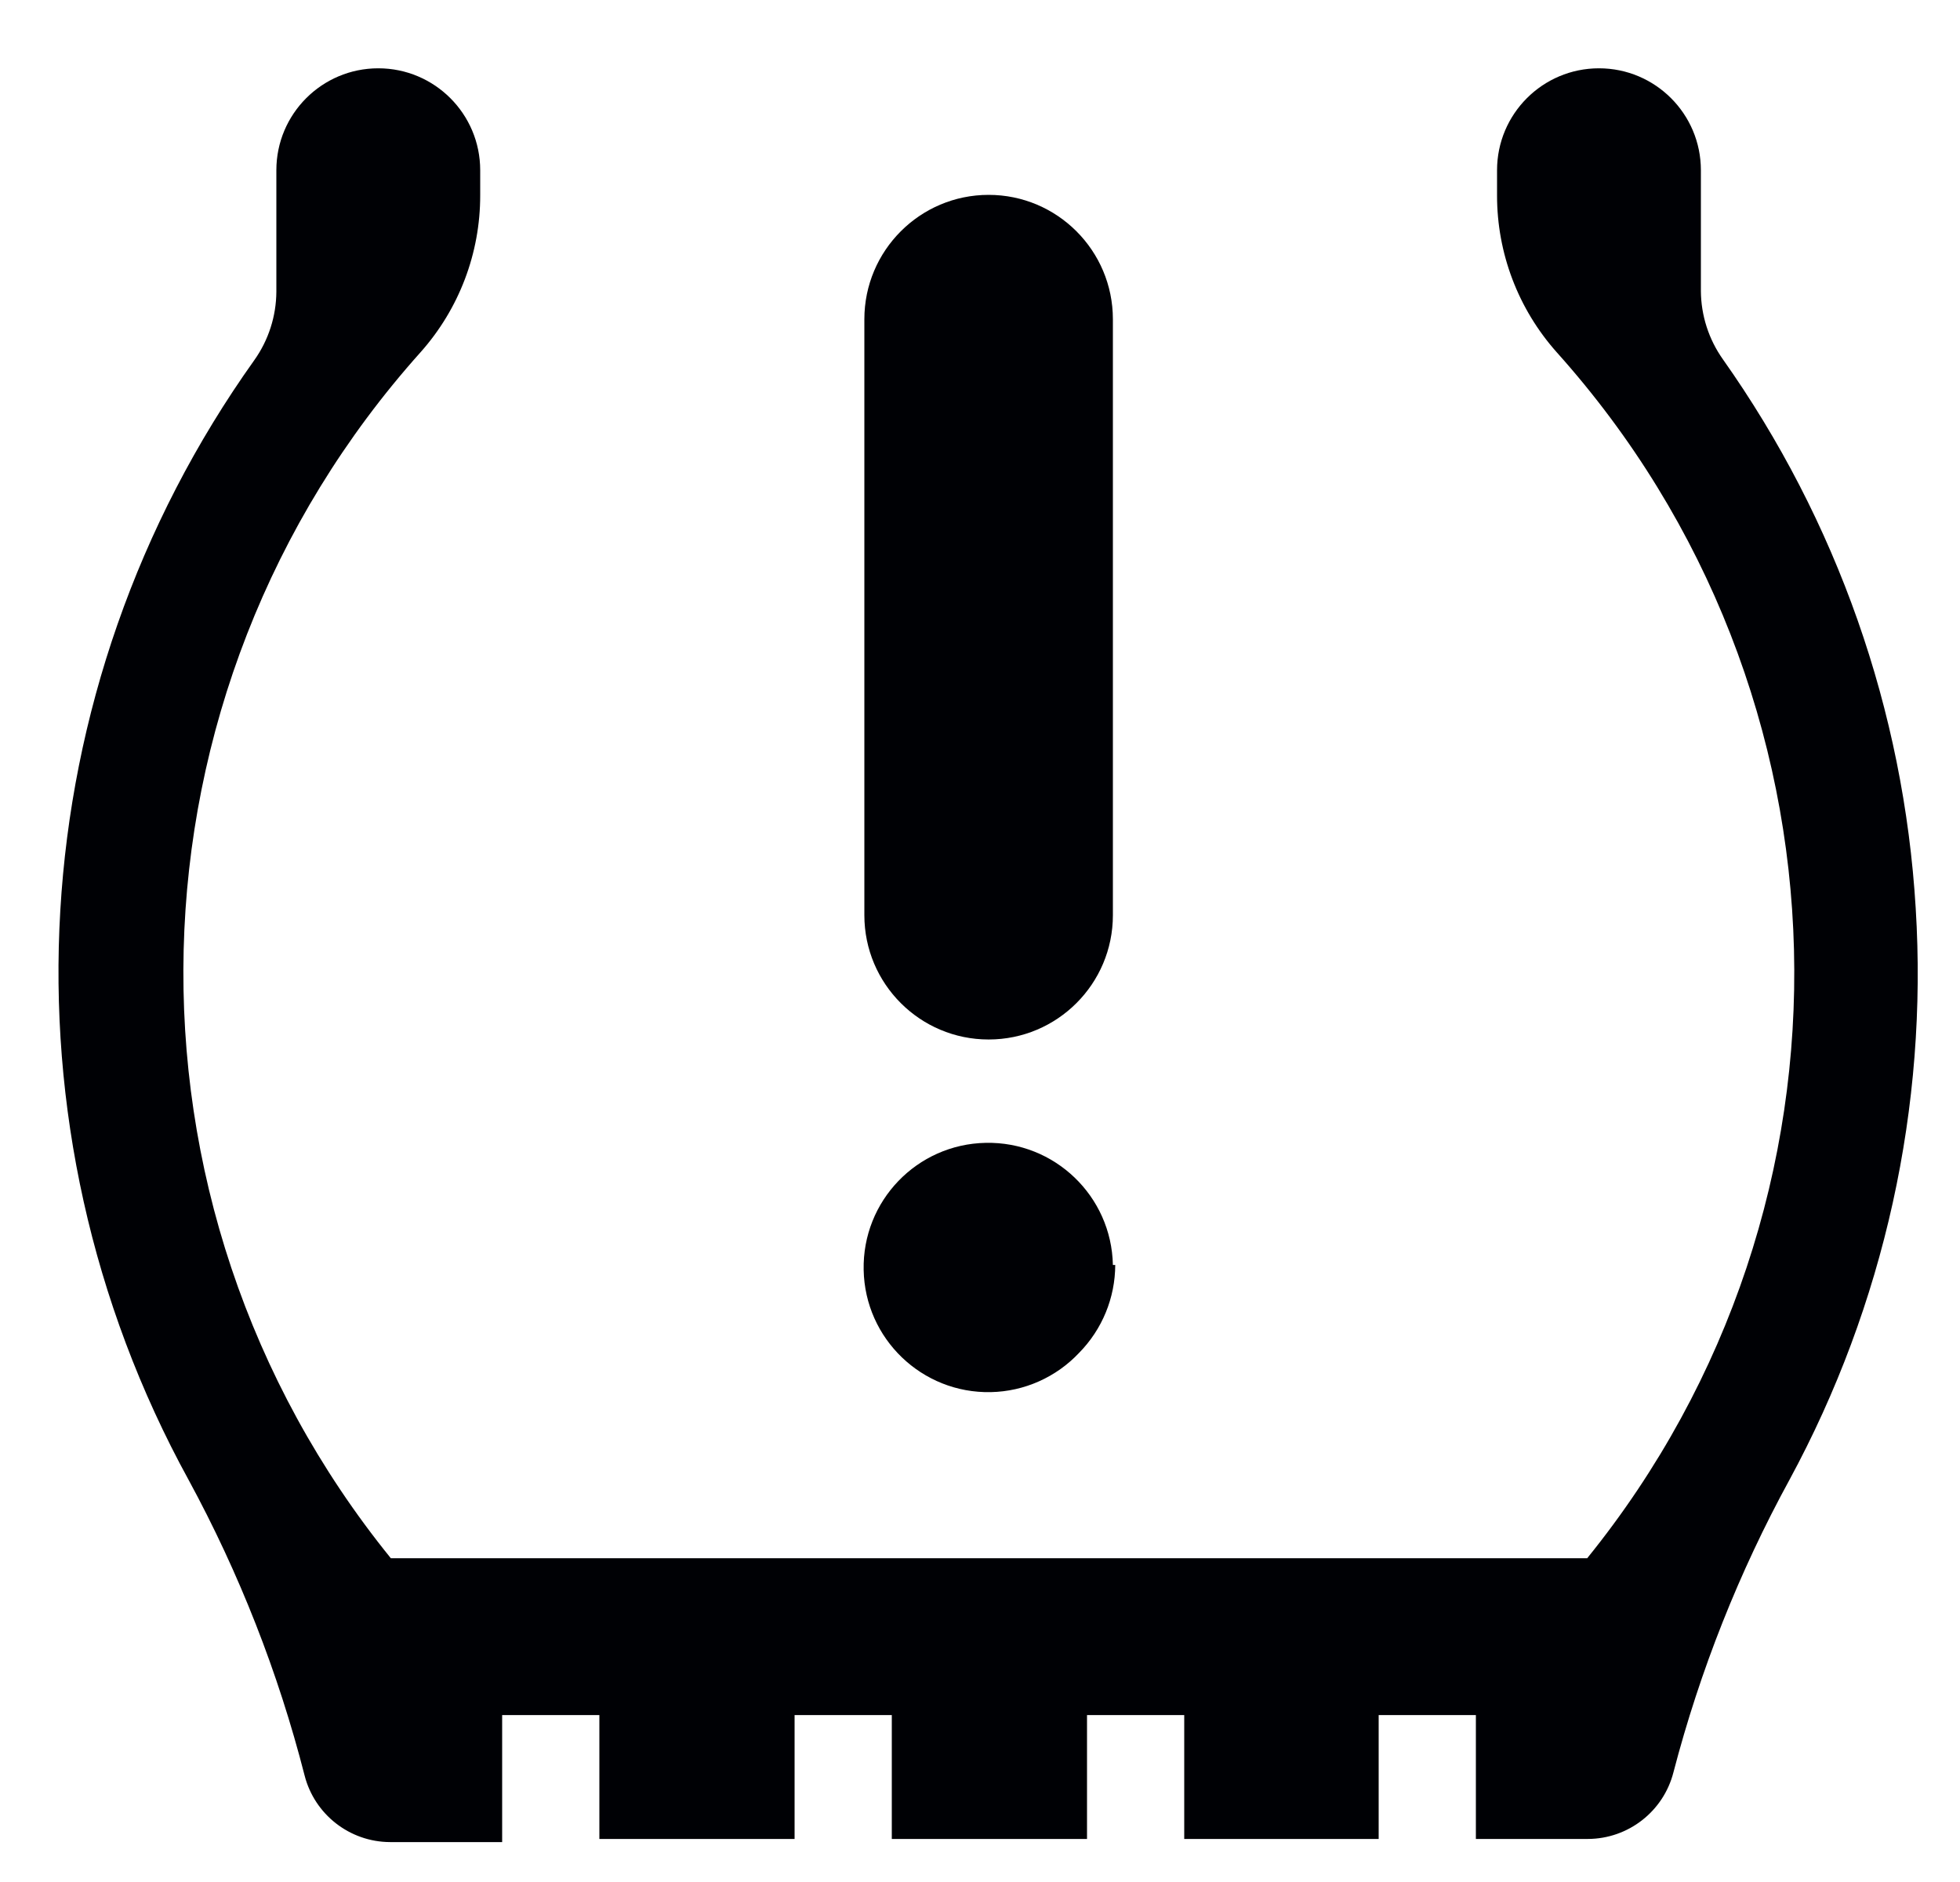
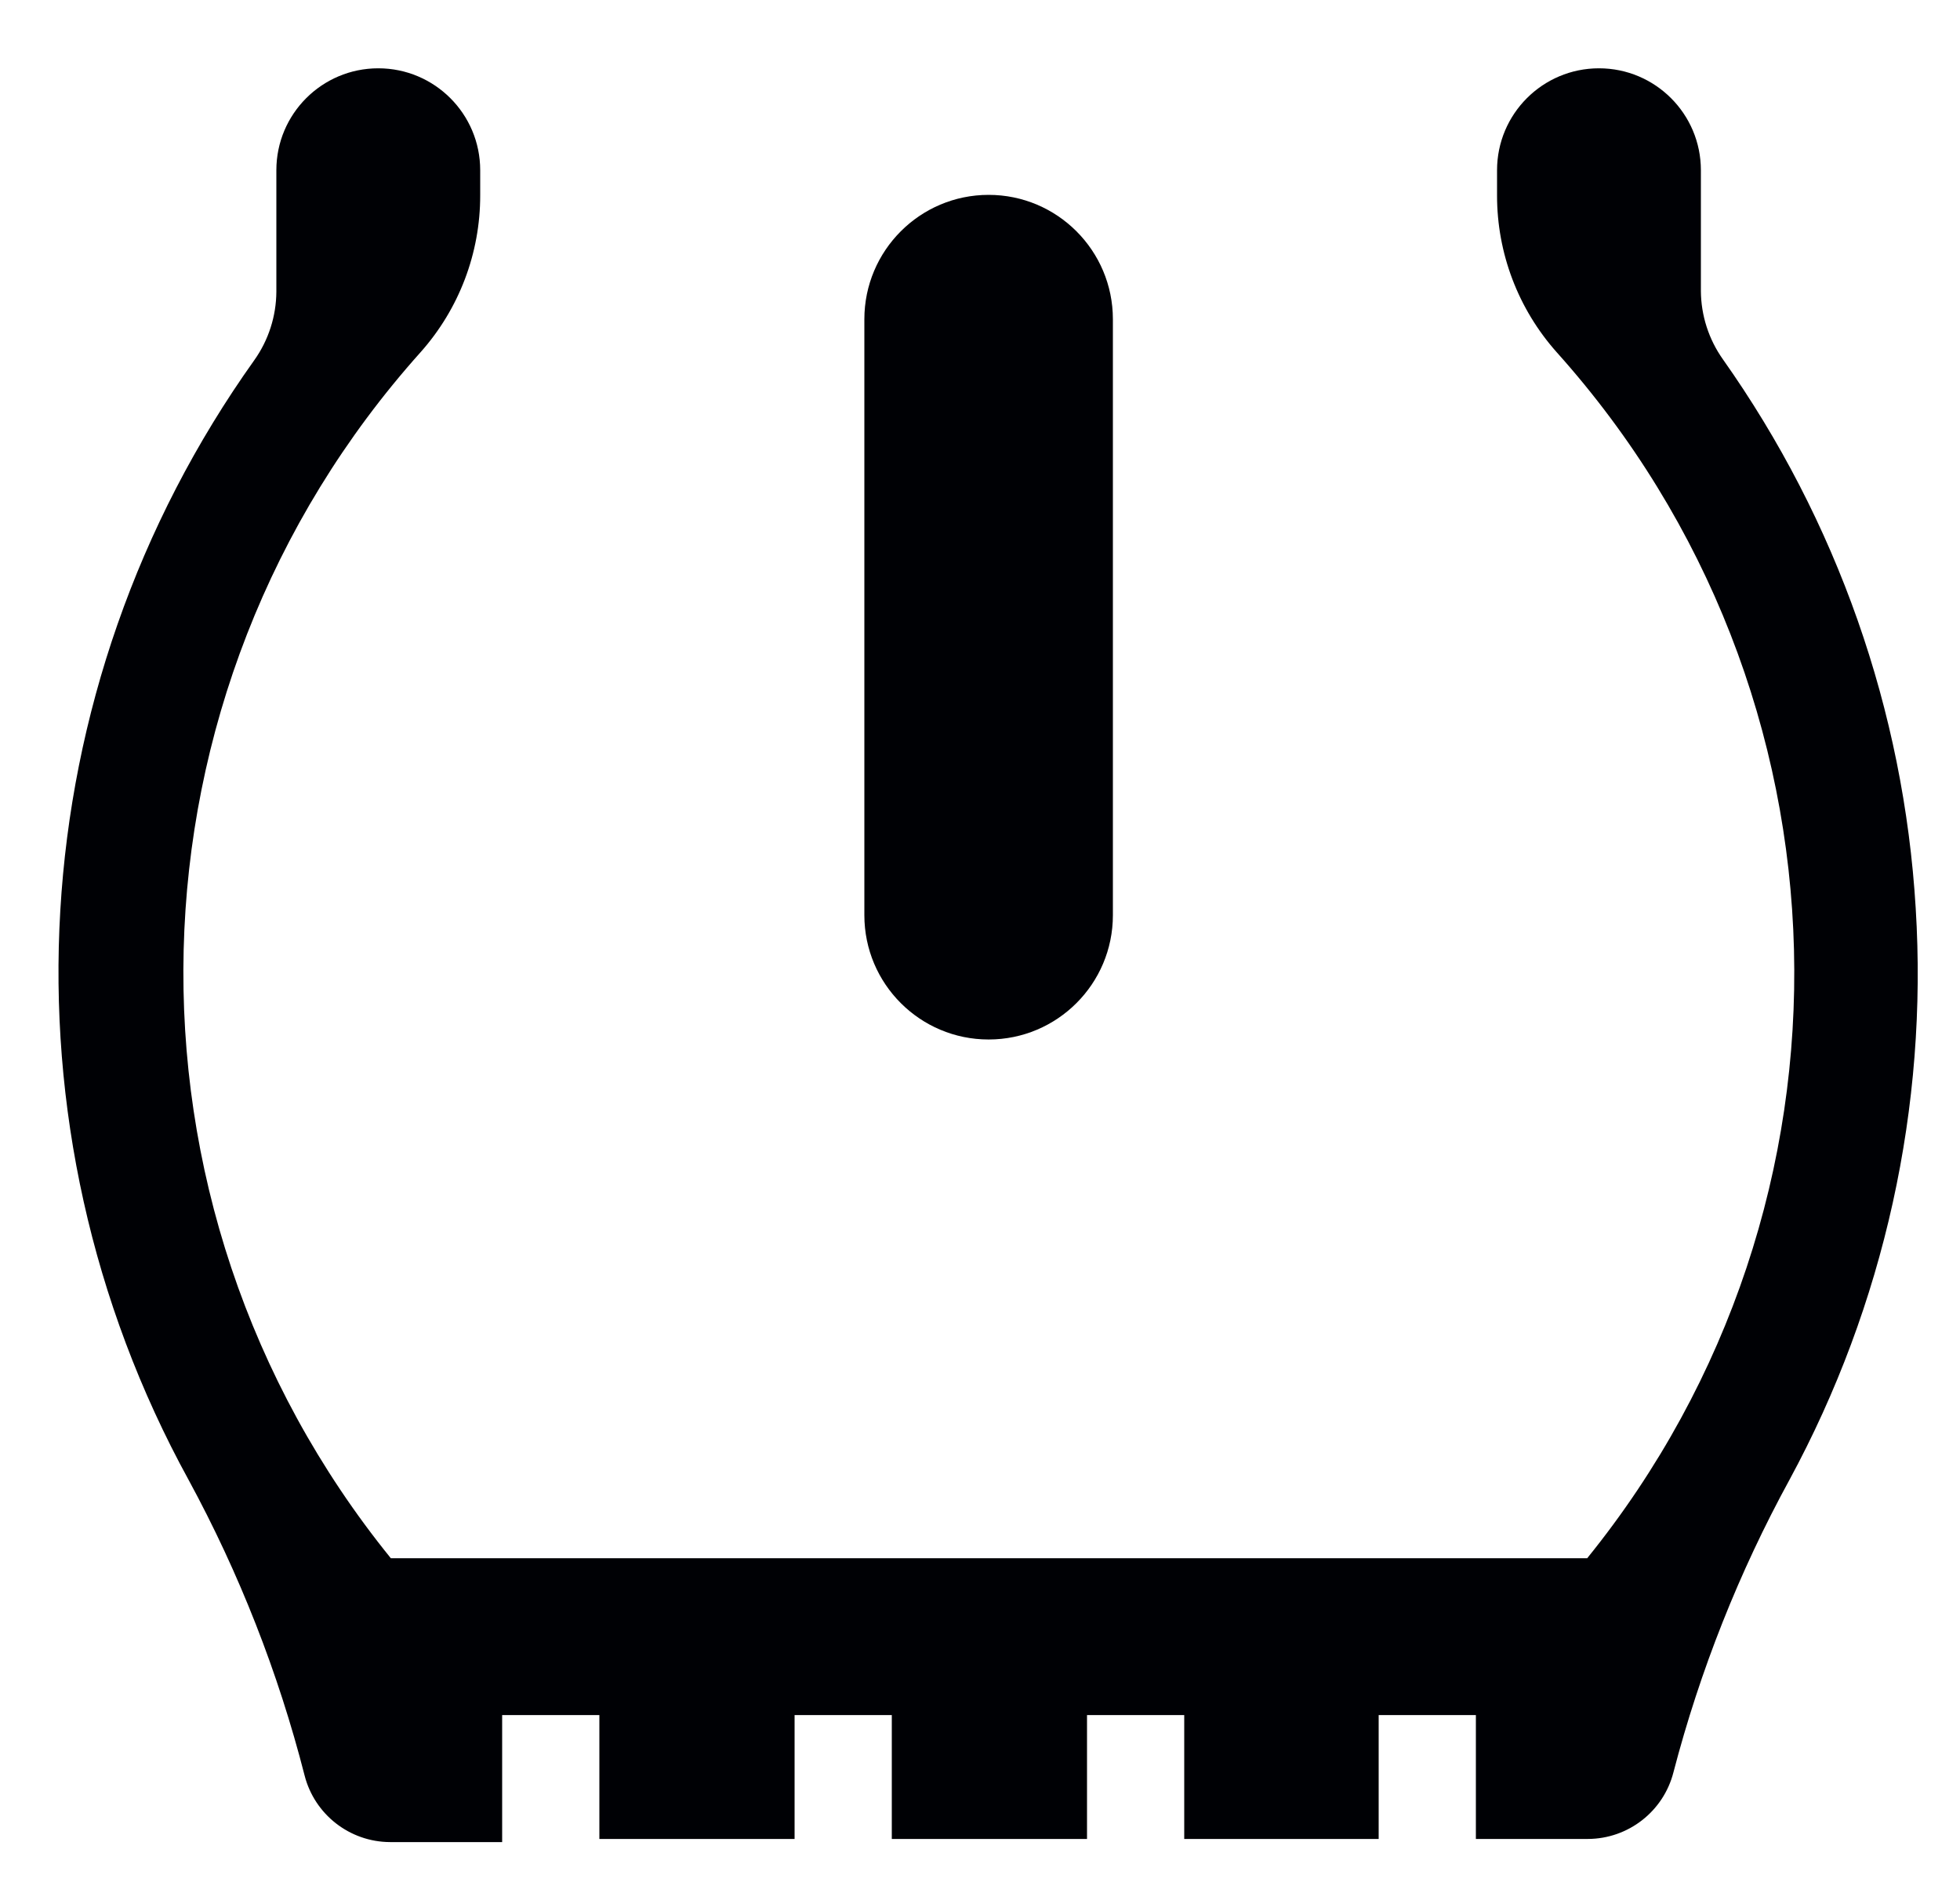
<svg xmlns="http://www.w3.org/2000/svg" fill="none" viewBox="0 0 25 24" height="24" width="25">
  <g clip-path="url(#clip0_1_644)">
-     <path fill="#000105" d="M14.195 16.131C14.177 15.253 13.451 14.556 12.573 14.574C11.695 14.591 10.998 15.316 11.016 16.195C11.033 17.073 11.76 17.771 12.638 17.753C13.066 17.744 13.472 17.563 13.765 17.251C14.059 16.952 14.224 16.55 14.225 16.131" clip-rule="evenodd" fill-rule="evenodd" />
    <path fill="#000105" d="M24.435 11.581C24.283 9.063 23.431 6.64 21.975 4.581C21.795 4.327 21.697 4.022 21.695 3.711V2.171C21.695 1.453 21.113 0.871 20.395 0.871C19.677 0.871 19.095 1.453 19.095 2.171V2.491C19.094 3.228 19.364 3.939 19.855 4.491C23.744 8.826 23.909 15.344 20.245 19.871H4.985C1.318 15.346 1.479 8.829 5.365 4.491C5.856 3.939 6.126 3.228 6.125 2.491V2.171C6.125 1.453 5.543 0.871 4.825 0.871C4.107 0.871 3.525 1.453 3.525 2.171V3.721C3.523 4.033 3.425 4.337 3.245 4.591C0.247 8.795 -0.079 14.344 2.405 18.871C3.052 20.062 3.549 21.328 3.885 22.641C4.012 23.139 4.461 23.489 4.975 23.491H6.405V21.871H7.645V23.451H10.135V21.871H11.375V23.451H13.865V21.871H15.105V23.451H17.585V21.871H18.825V23.451H20.255C20.769 23.449 21.218 23.099 21.345 22.601C21.684 21.302 22.181 20.049 22.825 18.871C24.034 16.64 24.592 14.114 24.435 11.581Z" clip-rule="evenodd" fill-rule="evenodd" />
    <path fill="#000105" d="M14.195 11.671V4.071C14.195 3.196 13.485 2.485 12.61 2.485C11.735 2.485 11.025 3.196 11.025 4.071V11.671C11.025 12.546 11.735 13.256 12.61 13.256C13.485 13.256 14.195 12.546 14.195 11.671Z" clip-rule="evenodd" fill-rule="evenodd" />
  </g>
  <defs>
    <clipPath id="clip0_1_644">
      <rect transform="translate(0.5)" fill="white" height="24" width="24" />
    </clipPath>
  </defs>
</svg>